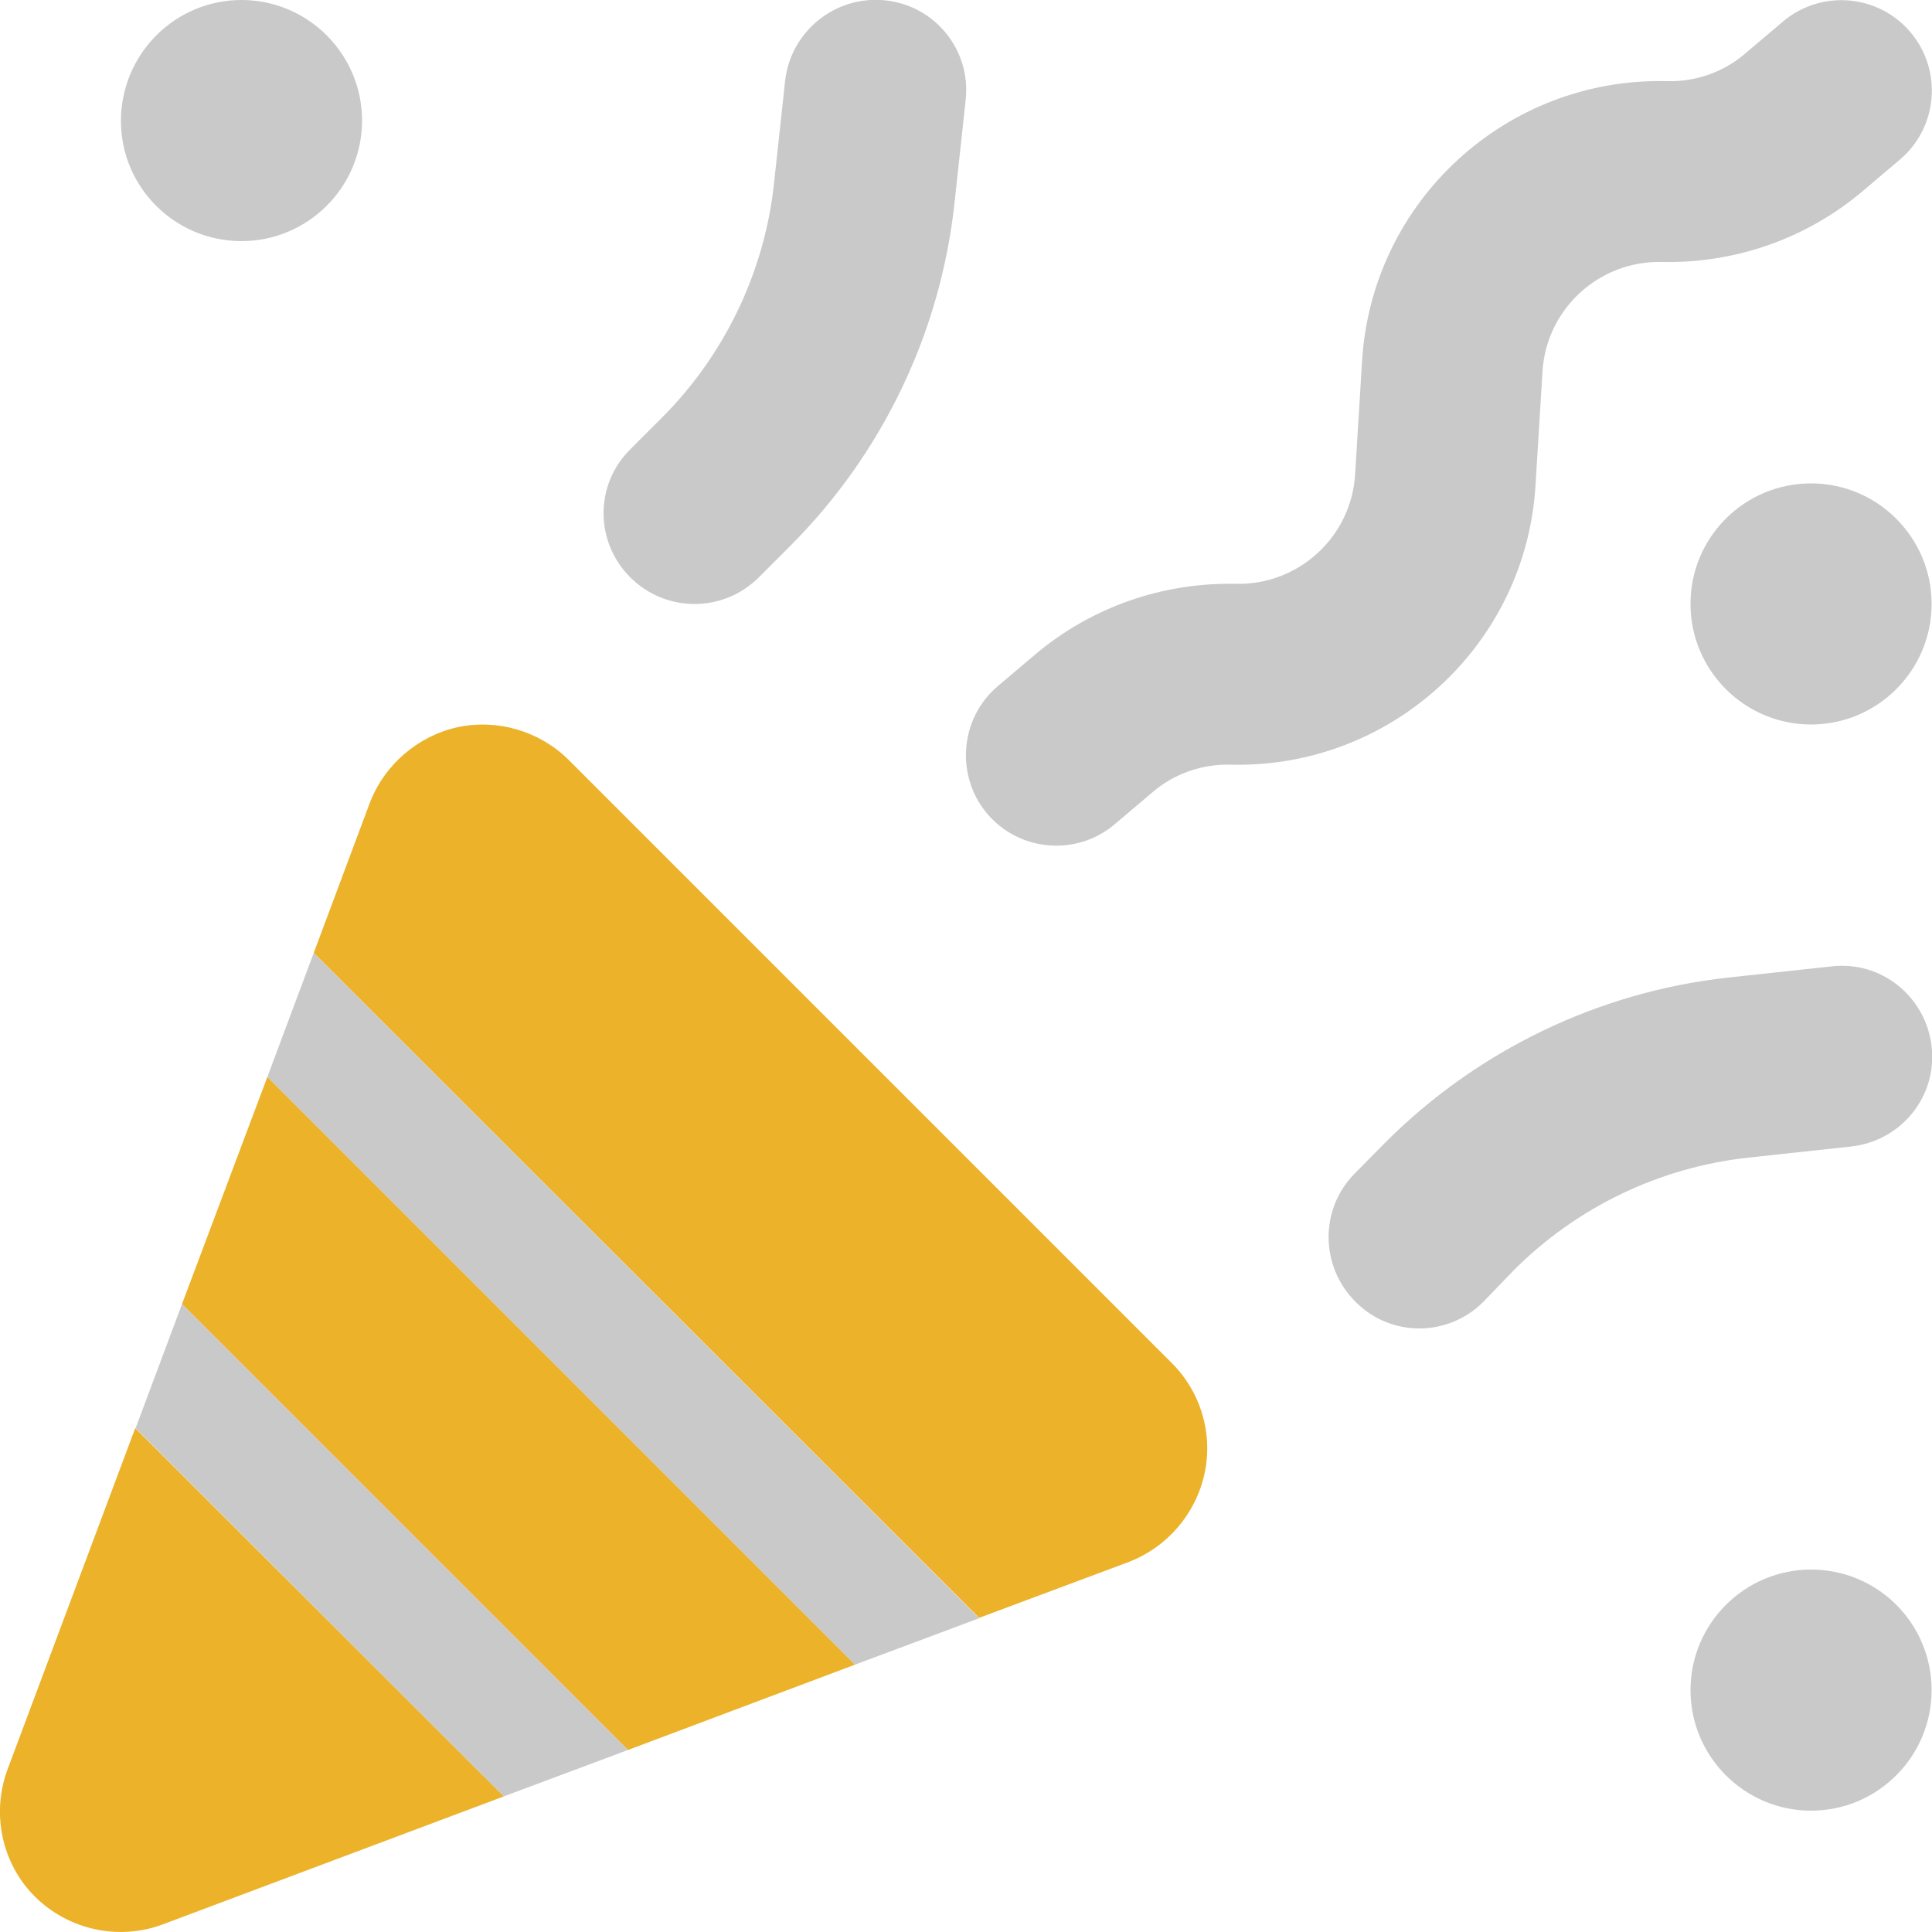
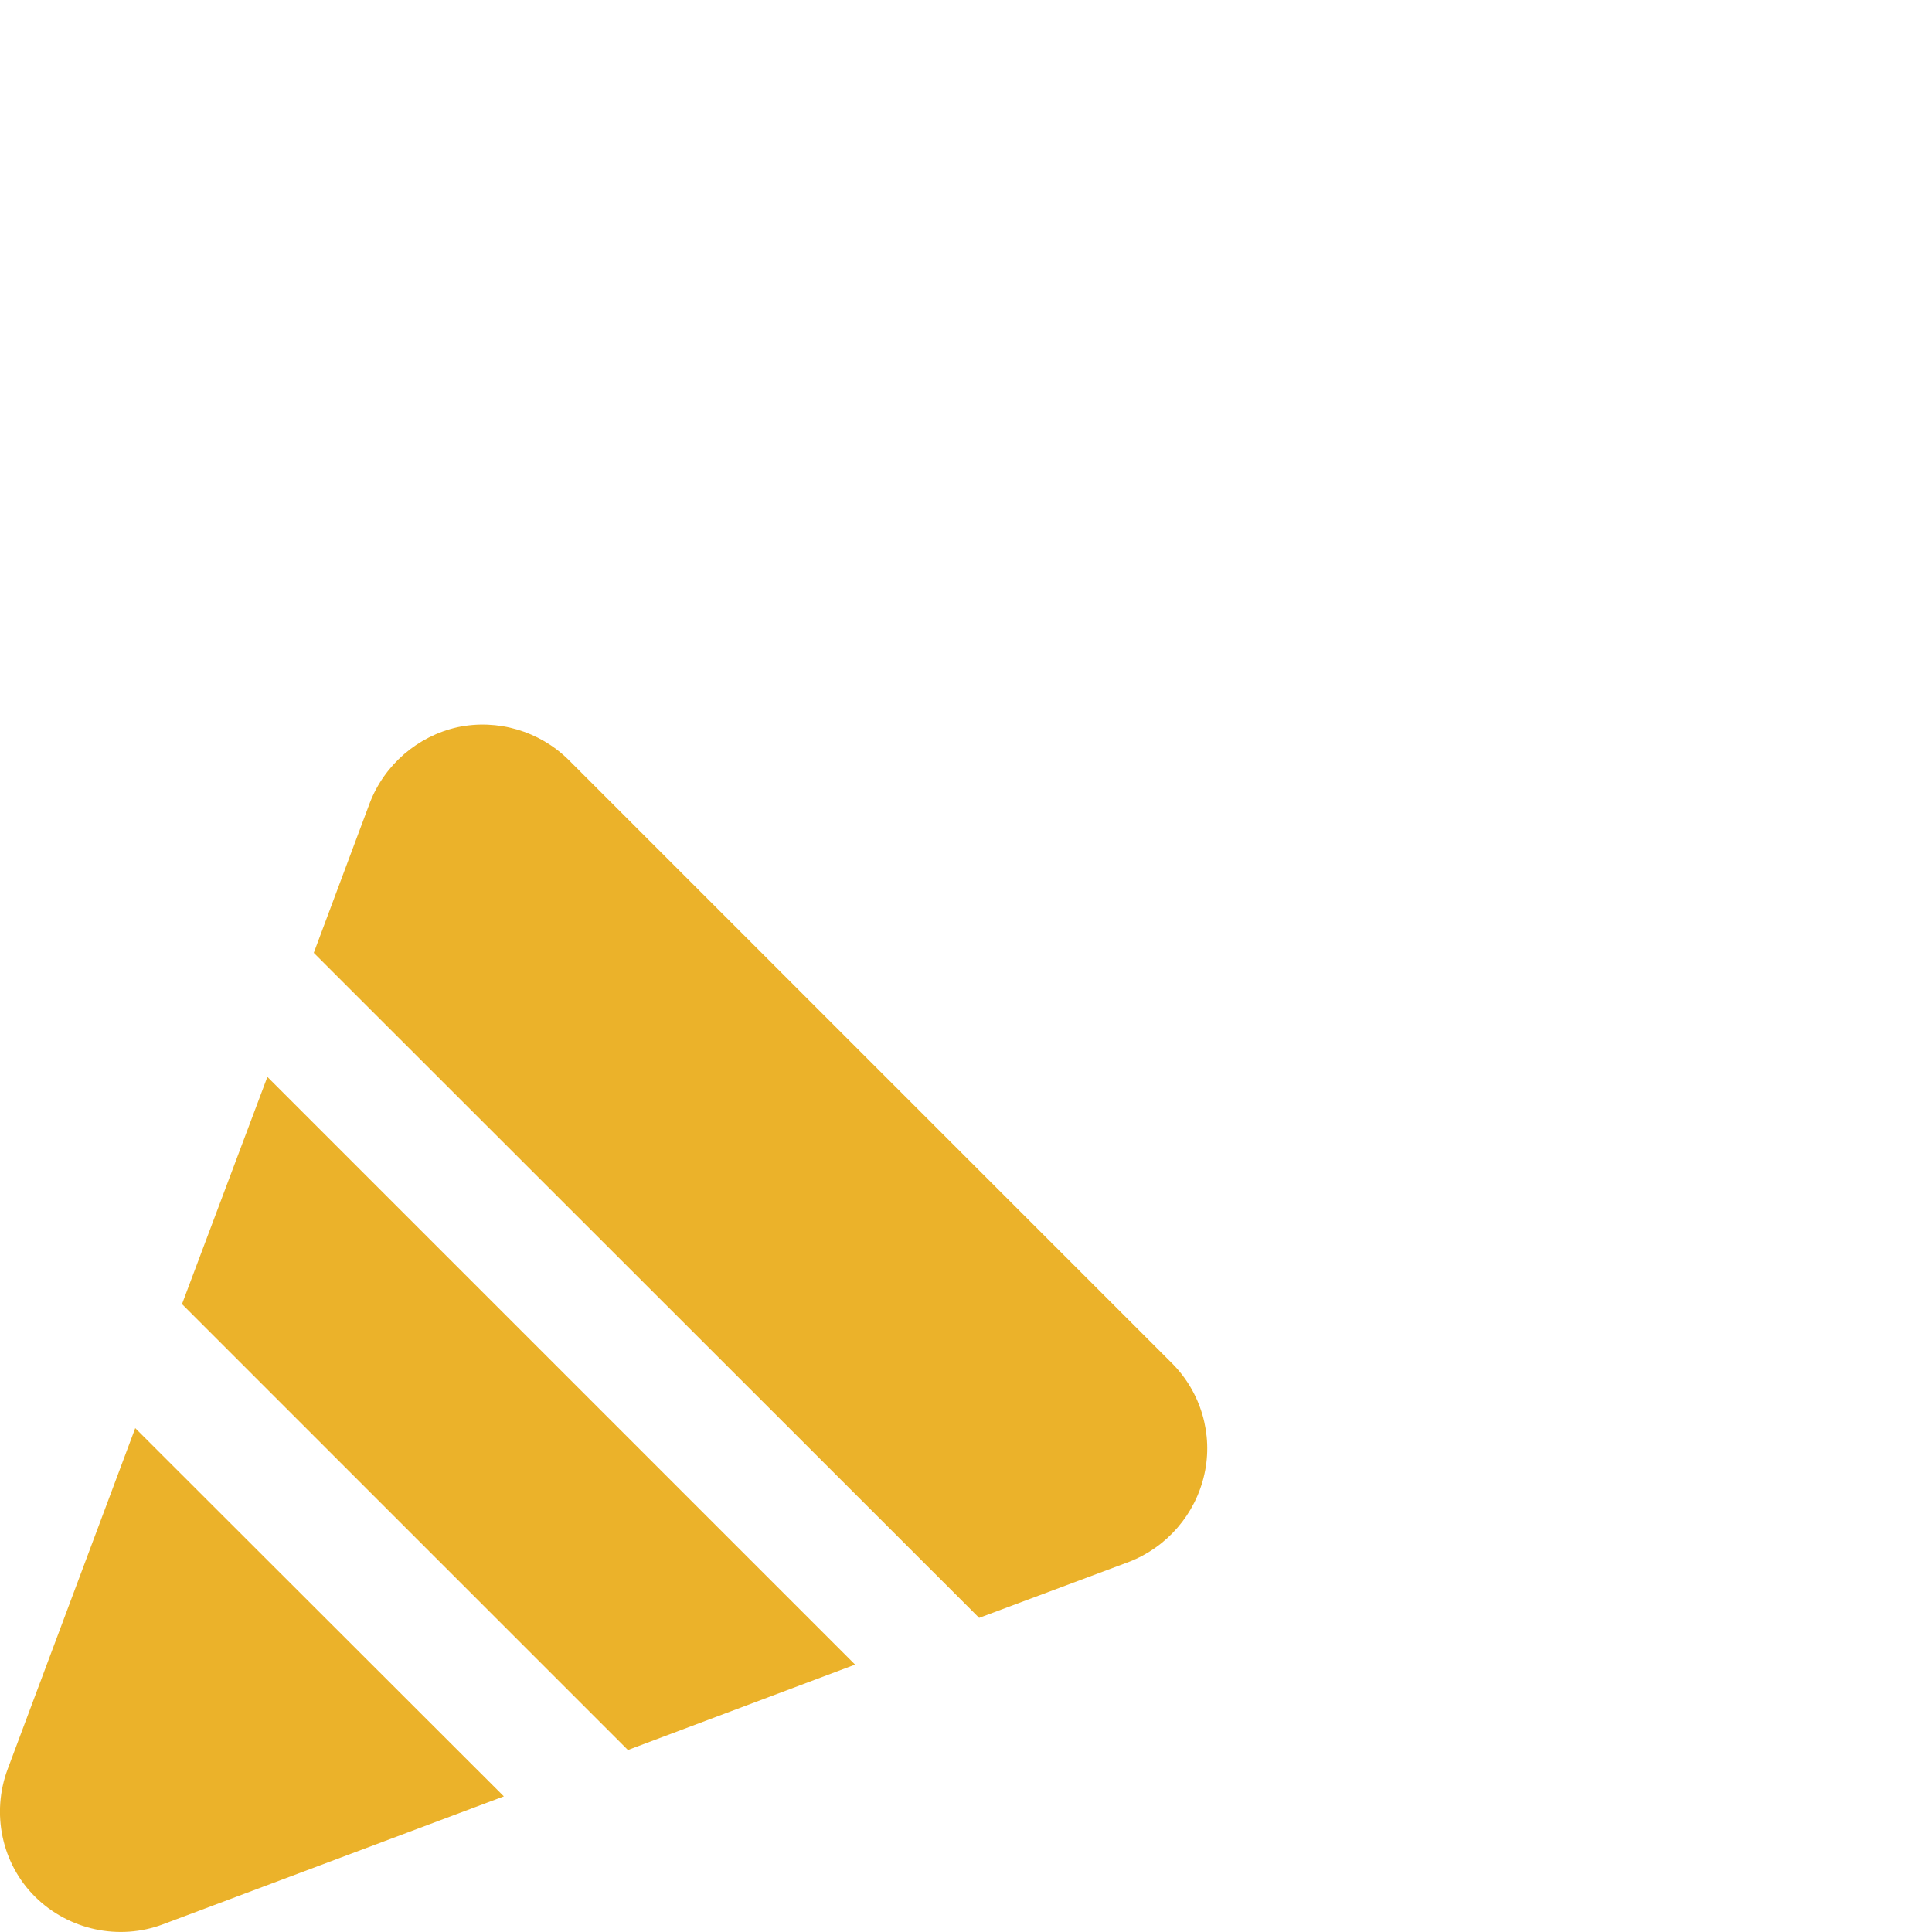
<svg xmlns="http://www.w3.org/2000/svg" version="1.1" id="Layer_1" x="0px" y="0px" viewBox="0 0 500 500" style="enable-background:new 0 0 500 500;" xml:space="preserve">
  <style type="text/css">
	.st0{fill:#C9C9C9;}
	.st1{fill:#E9E9E9;enable-background:new    ;}
	.st2{fill:#DF6618;}
	.st3{fill:#5756D4;}
	.st4{fill:#6FC437;}
	.st5{fill:#63ADBB;}
	.st6{fill:#5799FB;}
	.st7{fill:#EBB22A;}
	.st8{fill:#442992;}
	.st9{fill:#55954B;}
	.st10{fill:#305689;}
	.st11{fill:#C9C9C9;enable-background:new    ;}
</style>
  <path class="st7" d="M118.4,188.2c10.4-2.2,21.2,1,28.7,8.4l156.2,156.2c7.5,7.5,10.7,18.4,8.4,28.7c-2.3,10.4-9.7,18.9-19.5,22.7  l-38.8,14.5L81.2,246.6l14.5-38.8C99.5,197.9,108.1,190.5,118.4,188.2L118.4,188.2z M69.2,278.7l152.1,152.1l-58.8,22.1L47.1,337.5  L69.2,278.7z M130.4,464.9L42.2,498c-11.4,4.3-24.4,1.5-33.1-7.1c-8.7-8.6-11.4-21.7-7.1-33.1l33-88.2L130.4,464.9L130.4,464.9z" />
-   <path class="st0" d="M31.3,31.3C31.3,14,45.3,0,62.5,0s31.2,14,31.2,31.2s-14,31.2-31.2,31.2S31.3,48.5,31.3,31.3z M437.5,156.3  c0-17.3,14-31.2,31.2-31.2s31.2,14,31.2,31.2s-14,31.2-31.2,31.2S437.5,173.5,437.5,156.3z M468.7,406.2c17.3,0,31.2,14,31.2,31.2  s-14,31.2-31.2,31.2s-31.2-14-31.2-31.2S451.5,406.2,468.7,406.2z M163.1,149.4c-9.2-9.2-9.2-24,0-33.1l8.1-8.1  c16.3-16.3,26.6-37.7,29.1-60.6l2.9-26.8c1.5-12.8,13.1-22.1,26-20.7s22.2,13,20.7,25.9L247,52.8c-3.7,33.5-18.7,64.7-42.6,88.6  l-8.1,8.1C187.1,158.6,172.3,158.6,163.1,149.4L163.1,149.4z M350.6,303.7l8-8.1c23.8-23.8,55.1-38.9,88.6-42.6l26.8-2.9  c12.9-1.5,24.4,7.8,25.9,20.7s-7.8,24.4-20.7,25.9l-26.8,2.9c-22.9,2.5-44.3,12.8-60.6,29.1l-7.9,8.2c-9.2,9.2-24,9.2-33.1,0  C341.6,327.7,341.5,312.9,350.6,303.7L350.6,303.7z M494.4,8.3c8.4,9.9,7.1,24.7-2.7,33l-9.8,8.3c-14.5,12.2-32.9,18.6-51.8,18.2  c-16.2-0.4-29.9,12.1-30.9,28.3l-1.8,29.3c-2.4,41.5-37.4,73.5-78.9,72.5c-7.4-0.2-14.6,2.3-20.2,7.1l-9.8,8.3  c-9.9,8.4-24.7,7.1-33-2.7s-7.1-24.7,2.7-33l9.8-8.3c14.5-12.2,32.9-18.6,51.8-18.2c16.2,0.4,29.9-12.1,30.9-28.3l1.8-29.3  C355,52,389.9,20,431.4,21c7.4,0.2,14.6-2.3,20.2-7.1l9.8-8.3C471.3-2.8,486.1-1.5,494.4,8.3L494.4,8.3z M81.2,246.6l172.2,172.2  l-32.1,12L69.2,278.7C69.2,278.7,81.2,246.6,81.2,246.6z M47.1,337.5l115.4,115.4l-32.1,12l-95.3-95.3L47.1,337.5z" />
</svg>